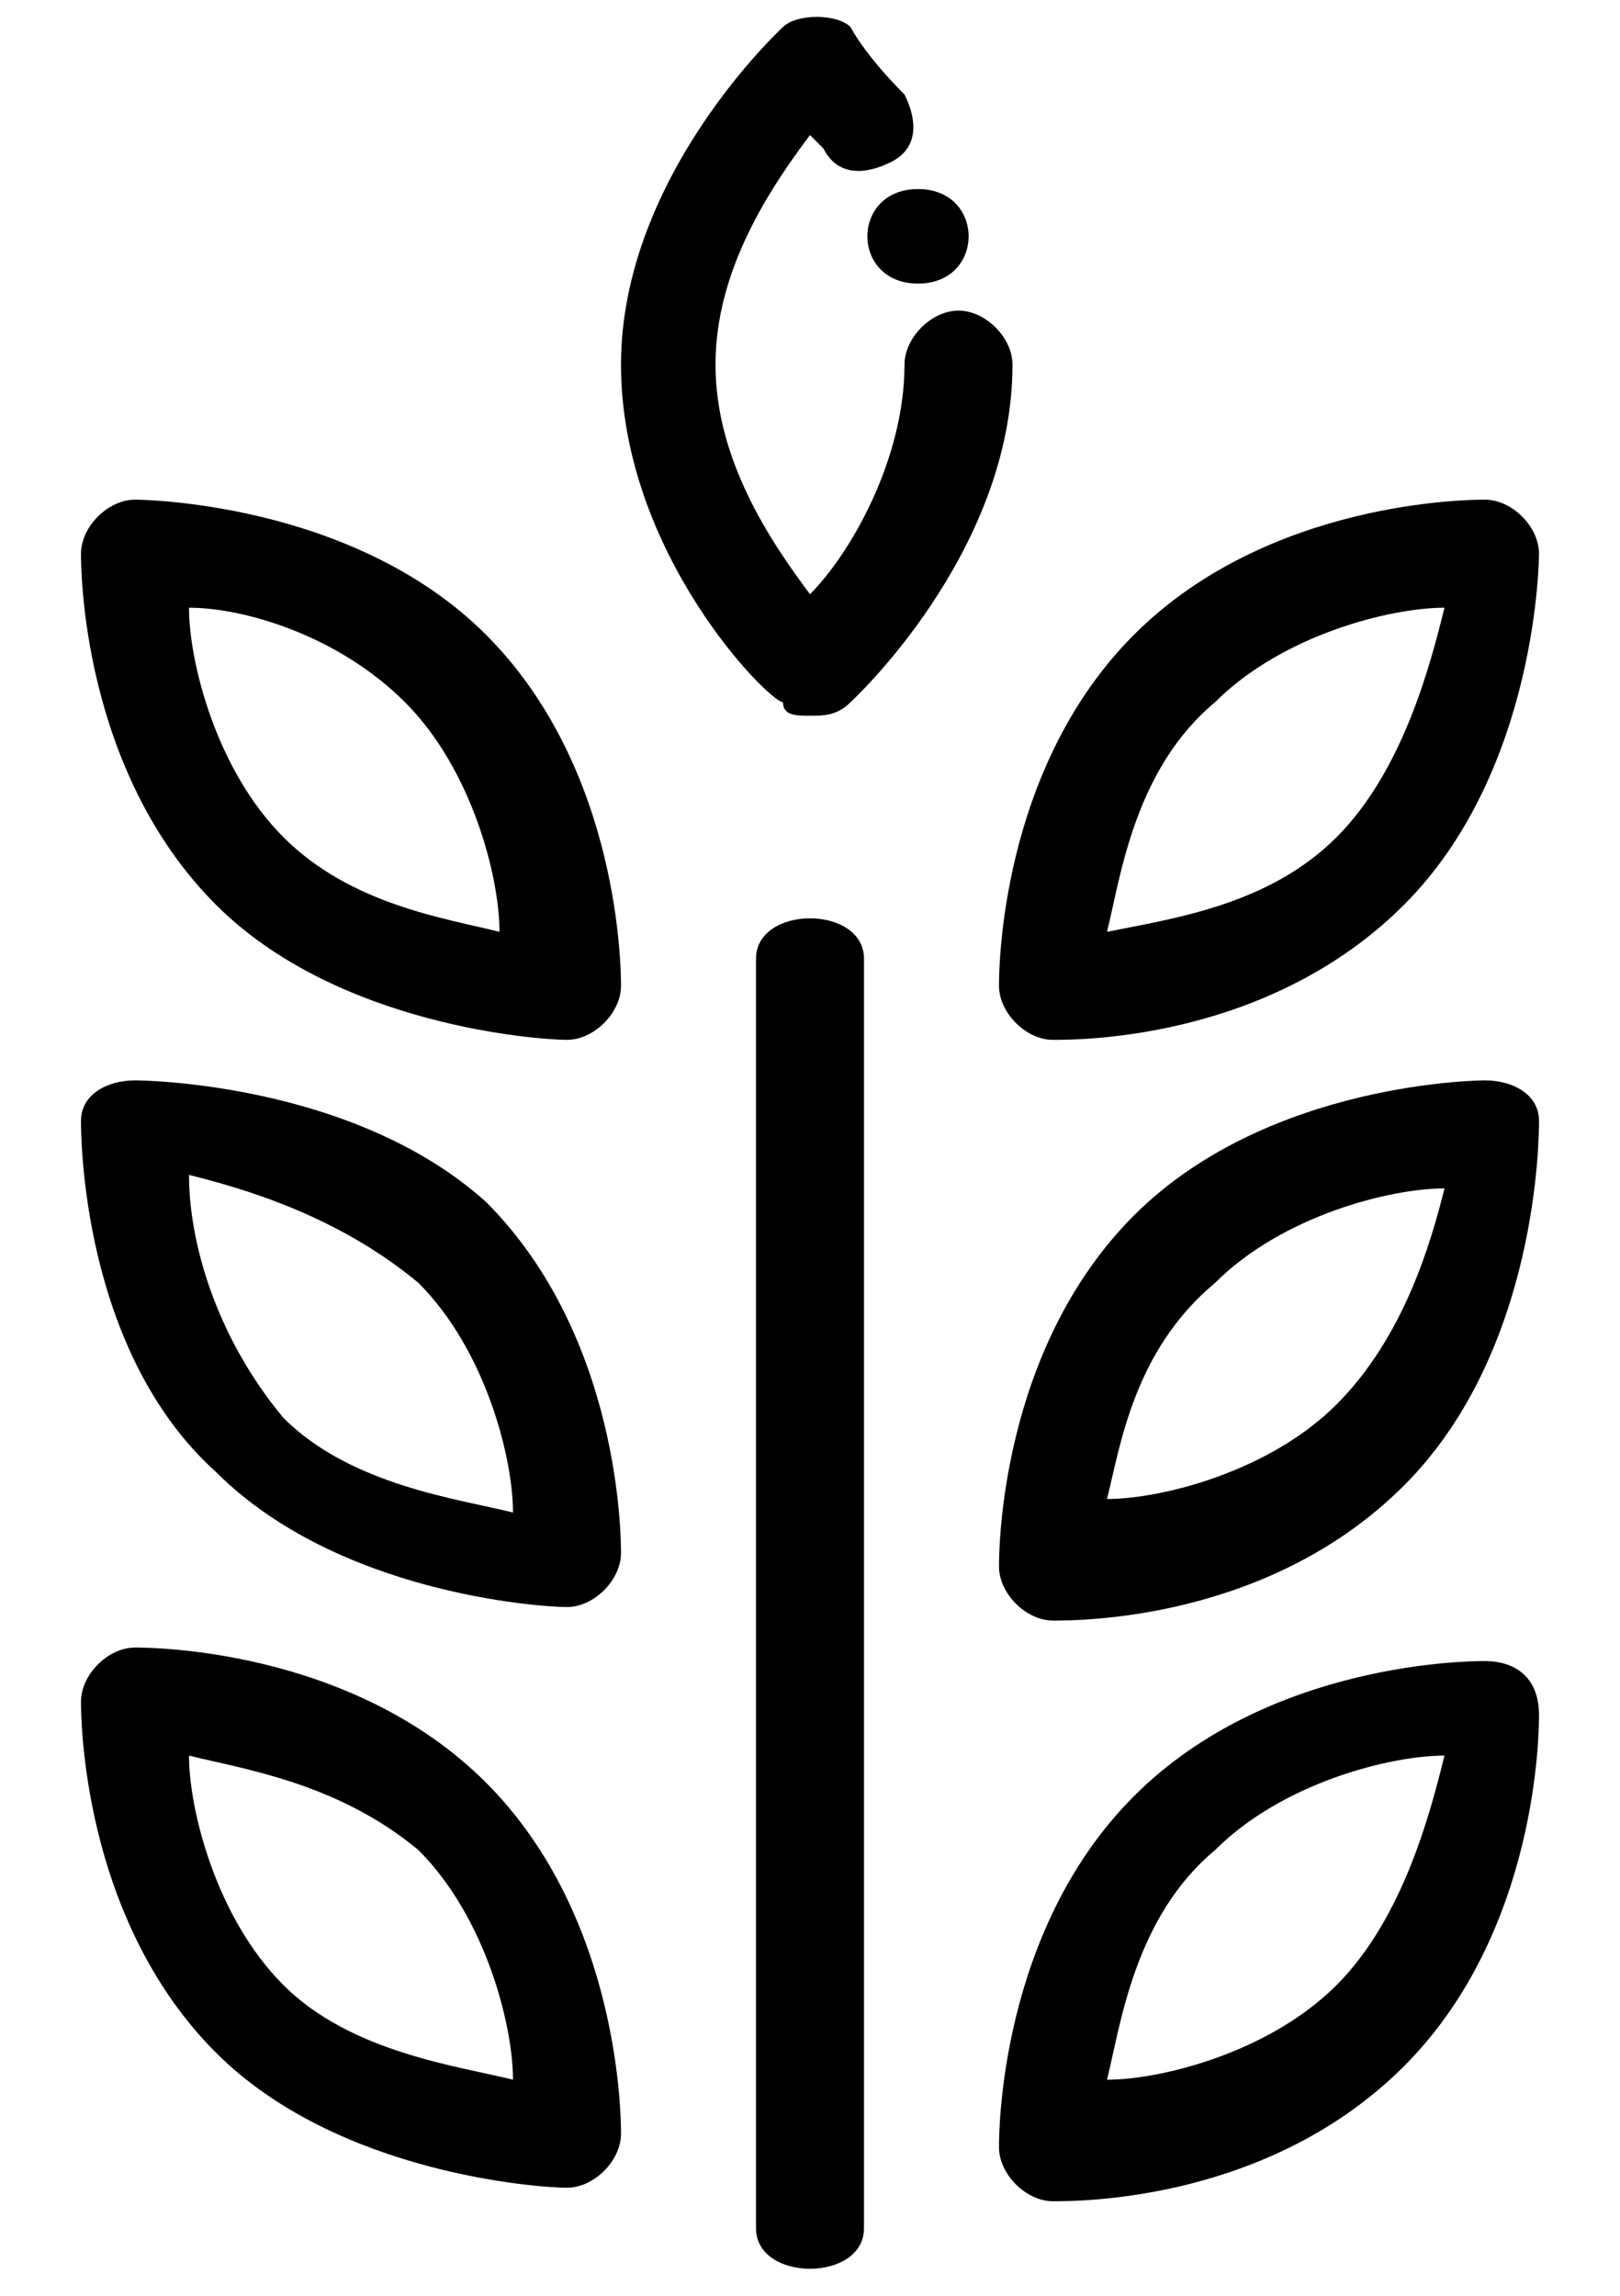
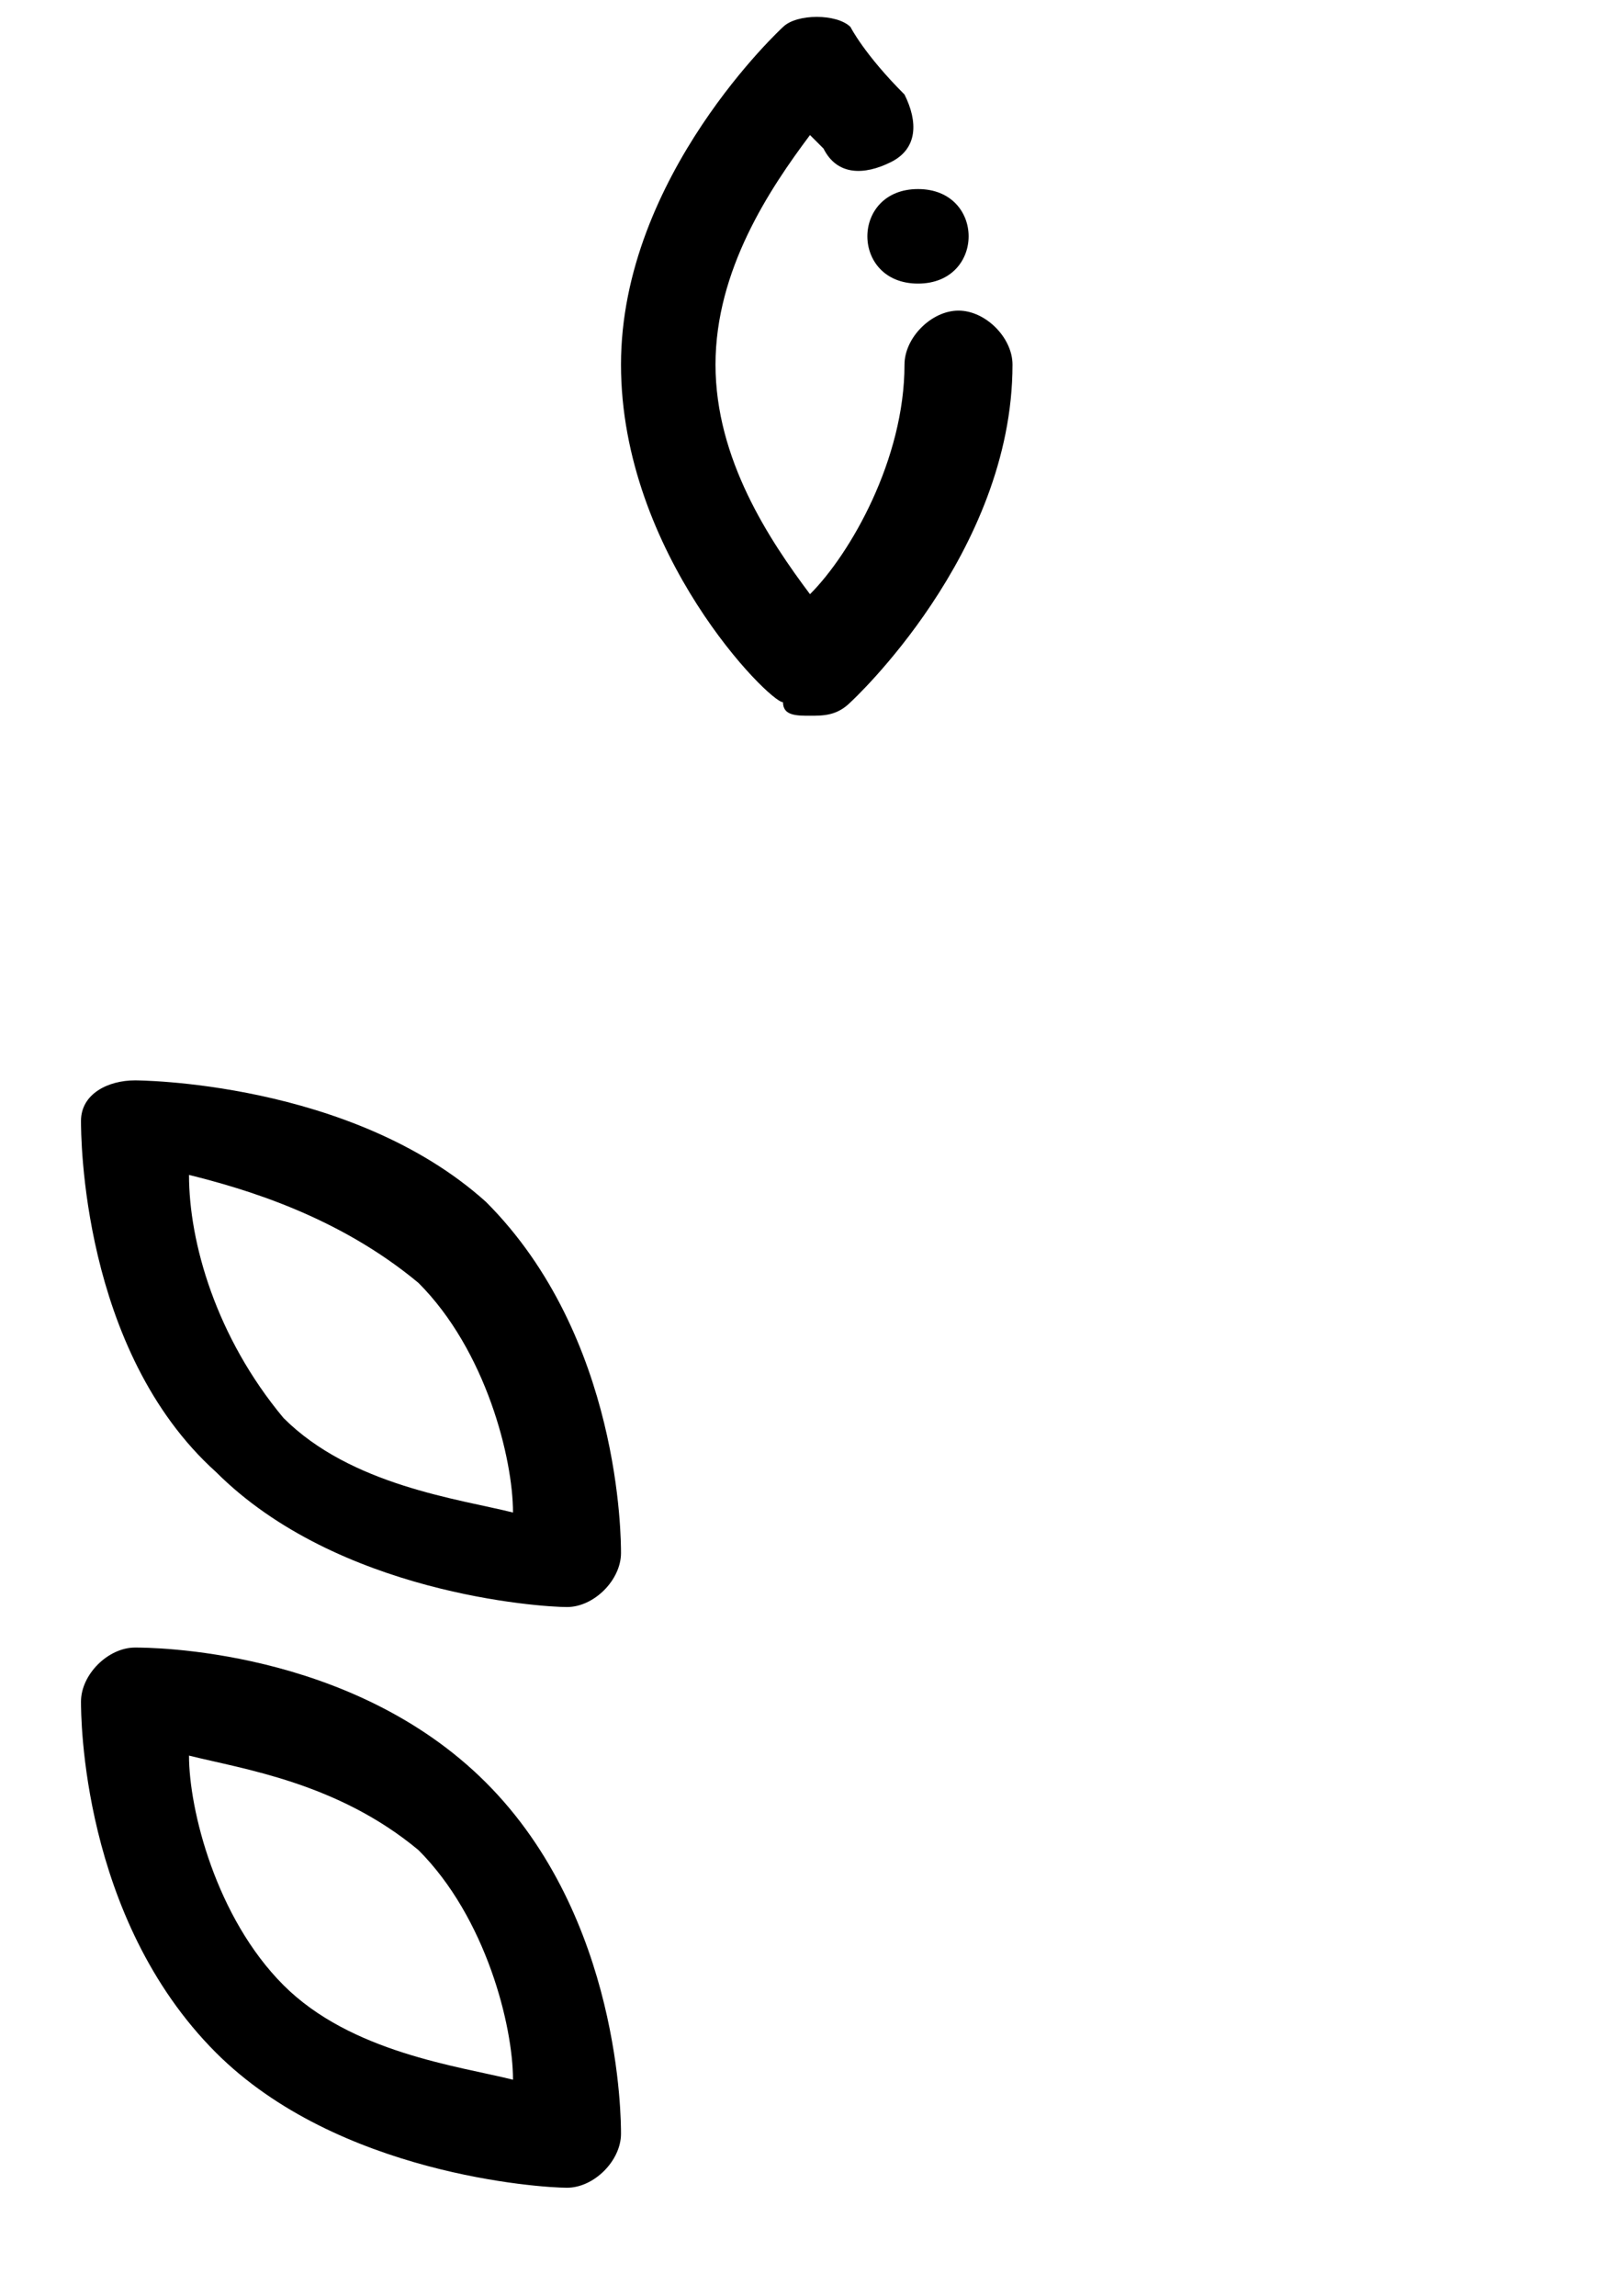
<svg xmlns="http://www.w3.org/2000/svg" version="1.1" id="Layer_1" x="0px" y="0px" viewBox="0 0 12 17" style="enable-background:new 0 0 12 17;" xml:space="preserve">
  <g>
-     <path fill="#000" d="M6,6.8c-0.2,0-0.4,0.1-0.4,0.3v9.4c0,0.2,0.2,0.3,0.4,0.3c0.2,0,0.4-0.1,0.4-0.3V7.1C6.4,6.9,6.2,6.8,6,6.8" />
-     <path fill="#000" d="M1,3.7c-0.2,0-0.4,0.2-0.4,0.4c0,0.1,0,1.6,1,2.6c0.9,0.9,2.4,1,2.6,1h0c0.2,0,0.4-0.2,0.4-0.4c0-0.1,0-1.6-1-2.6   C2.6,3.7,1,3.7,1,3.7 M2.1,6.2C1.6,5.7,1.4,4.9,1.4,4.5C1.8,4.5,2.5,4.7,3,5.2c0.5,0.5,0.7,1.3,0.7,1.7C3.3,6.8,2.6,6.7,2.1,6.2" />
    <path fill="#000" d="M1.6,10.9c0.9,0.9,2.4,1,2.6,1h0c0.2,0,0.4-0.2,0.4-0.4c0-0.1,0-1.6-1-2.6C2.6,8,1,8,1,8C0.8,8,0.6,8.1,0.6,8.3   C0.6,8.4,0.6,10,1.6,10.9 M3.1,9.5L3.1,9.5c0.5,0.5,0.7,1.3,0.7,1.7c-0.4-0.1-1.2-0.2-1.7-0.7C1.6,9.9,1.4,9.2,1.4,8.7   C1.8,8.8,2.5,9,3.1,9.5" />
    <path fill="#000" d="M1.6,15.2c0.9,0.9,2.4,1,2.6,1h0c0.2,0,0.4-0.2,0.4-0.4c0-0.1,0-1.6-1-2.6s-2.5-1-2.6-1c-0.2,0-0.4,0.2-0.4,0.4   C0.6,12.7,0.6,14.2,1.6,15.2 M3.1,13.7L3.1,13.7c0.5,0.5,0.7,1.3,0.7,1.7c-0.4-0.1-1.2-0.2-1.7-0.7c-0.5-0.5-0.7-1.3-0.7-1.7   C1.8,13.1,2.5,13.2,3.1,13.7" />
-     <path fill="#000" d="M11.4,4.1c0-0.2-0.2-0.4-0.4-0.4c-0.1,0-1.6,0-2.6,1c-1,1-1,2.5-1,2.6c0,0.2,0.2,0.4,0.4,0.4h0c0.2,0,1.6,0,2.6-1   C11.4,5.7,11.4,4.1,11.4,4.1 M9.9,6.2C9.4,6.7,8.7,6.8,8.2,6.9C8.3,6.5,8.4,5.7,9,5.2c0.5-0.5,1.3-0.7,1.7-0.7   C10.6,4.9,10.4,5.7,9.9,6.2" />
-     <path fill="#000" d="M11.4,8.3C11.4,8.1,11.2,8,11,8C11,8,9.4,8,8.4,9c-1,1-1,2.5-1,2.6c0,0.2,0.2,0.4,0.4,0.4h0c0.2,0,1.6,0,2.6-1   C11.4,10,11.4,8.4,11.4,8.3 M9.9,10.4c-0.5,0.5-1.3,0.7-1.7,0.7C8.3,10.7,8.4,10,9,9.5c0.5-0.5,1.3-0.7,1.7-0.7   C10.6,9.2,10.4,9.9,9.9,10.4" />
-     <path fill="#000" d="M11,12.3c-0.1,0-1.6,0-2.6,1c-1,1-1,2.5-1,2.6c0,0.2,0.2,0.4,0.4,0.4h0c0.2,0,1.6,0,2.6-1c1-1,1-2.5,1-2.6   C11.4,12.4,11.2,12.3,11,12.3 M9.9,14.7c-0.5,0.5-1.3,0.7-1.7,0.7C8.3,15,8.4,14.2,9,13.7c0.5-0.5,1.3-0.7,1.7-0.7   C10.6,13.4,10.4,14.2,9.9,14.7" />
    <path fill="#000" d="M6.3,0.2c-0.1-0.1-0.4-0.1-0.5,0c0,0-1.2,1.1-1.2,2.5c0,1.4,1.1,2.5,1.2,2.5C5.8,5.3,5.9,5.3,6,5.3c0.1,0,0.2,0,0.3-0.1   c0,0,1.2-1.1,1.2-2.5c0-0.2-0.2-0.4-0.4-0.4S6.7,2.5,6.7,2.7c0,0.7-0.4,1.4-0.7,1.7c-0.3-0.4-0.7-1-0.7-1.7C5.3,2,5.7,1.4,6,1   c0,0,0.1,0.1,0.1,0.1c0.1,0.2,0.3,0.2,0.5,0.1c0.2-0.1,0.2-0.3,0.1-0.5C6.4,0.4,6.3,0.2,6.3,0.2" />
    <path fill="#000" d="M6.8,2.1c0.5,0,0.5-0.7,0-0.7C6.3,1.4,6.3,2.1,6.8,2.1" />
  </g>
</svg>